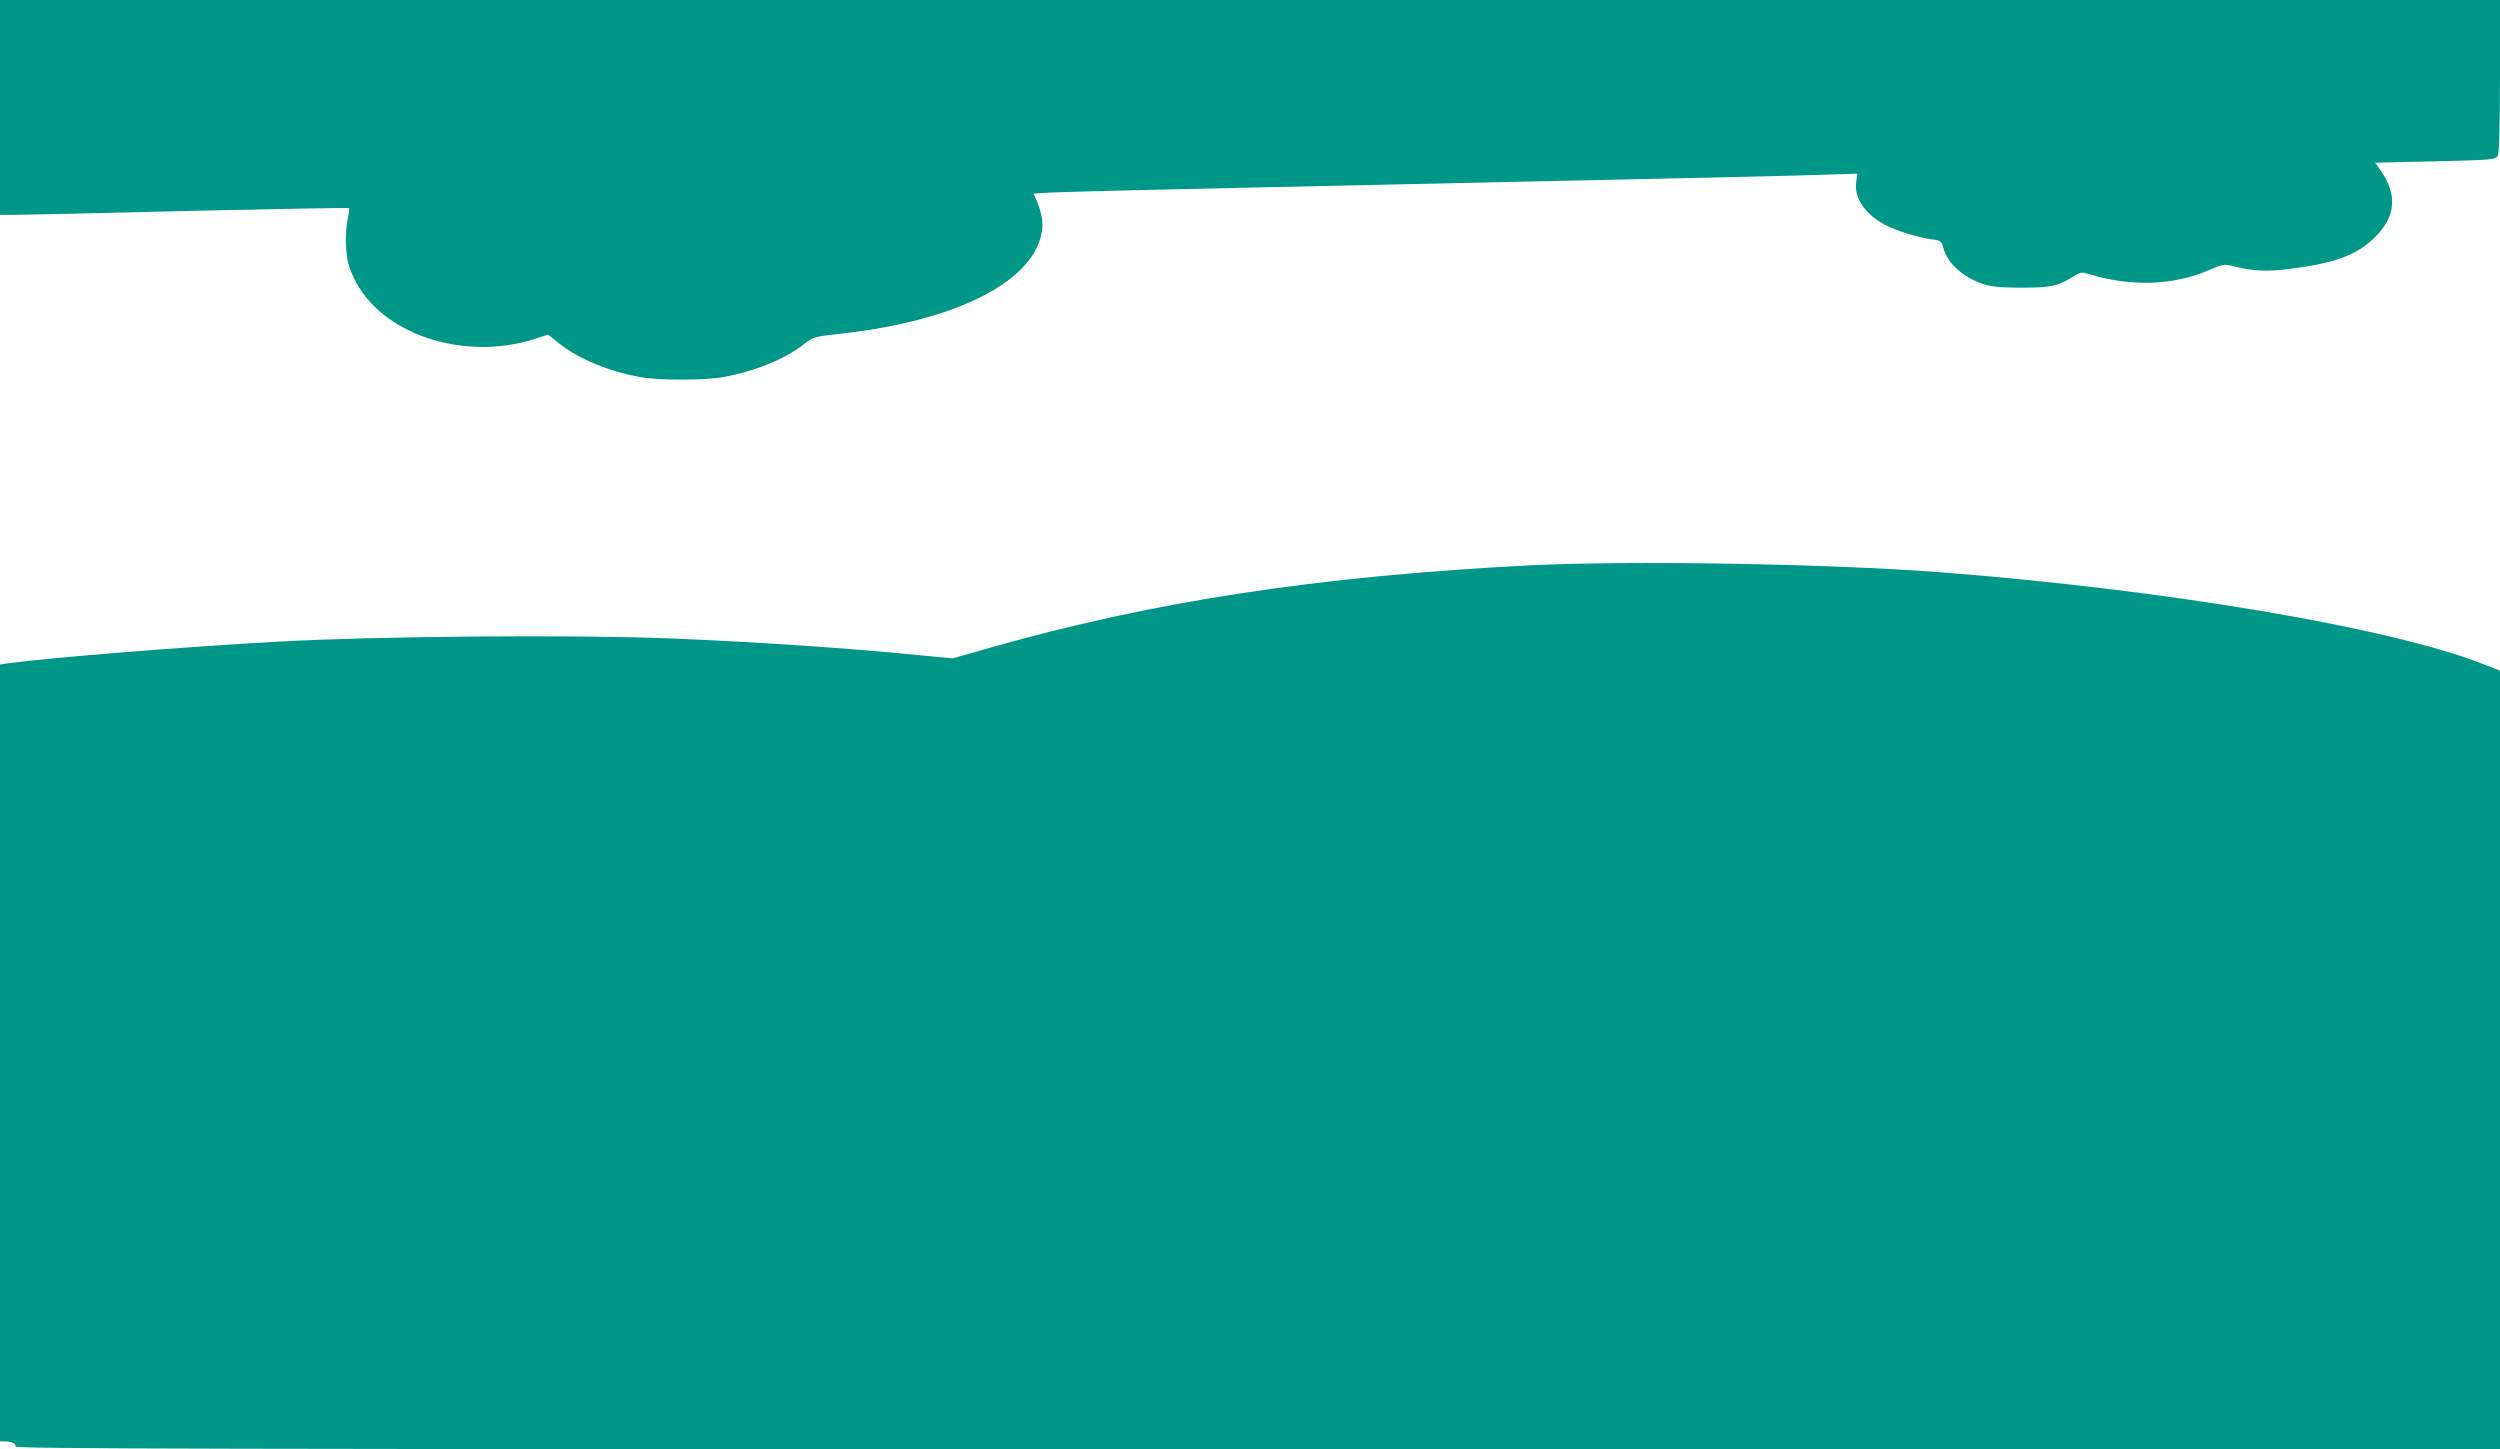
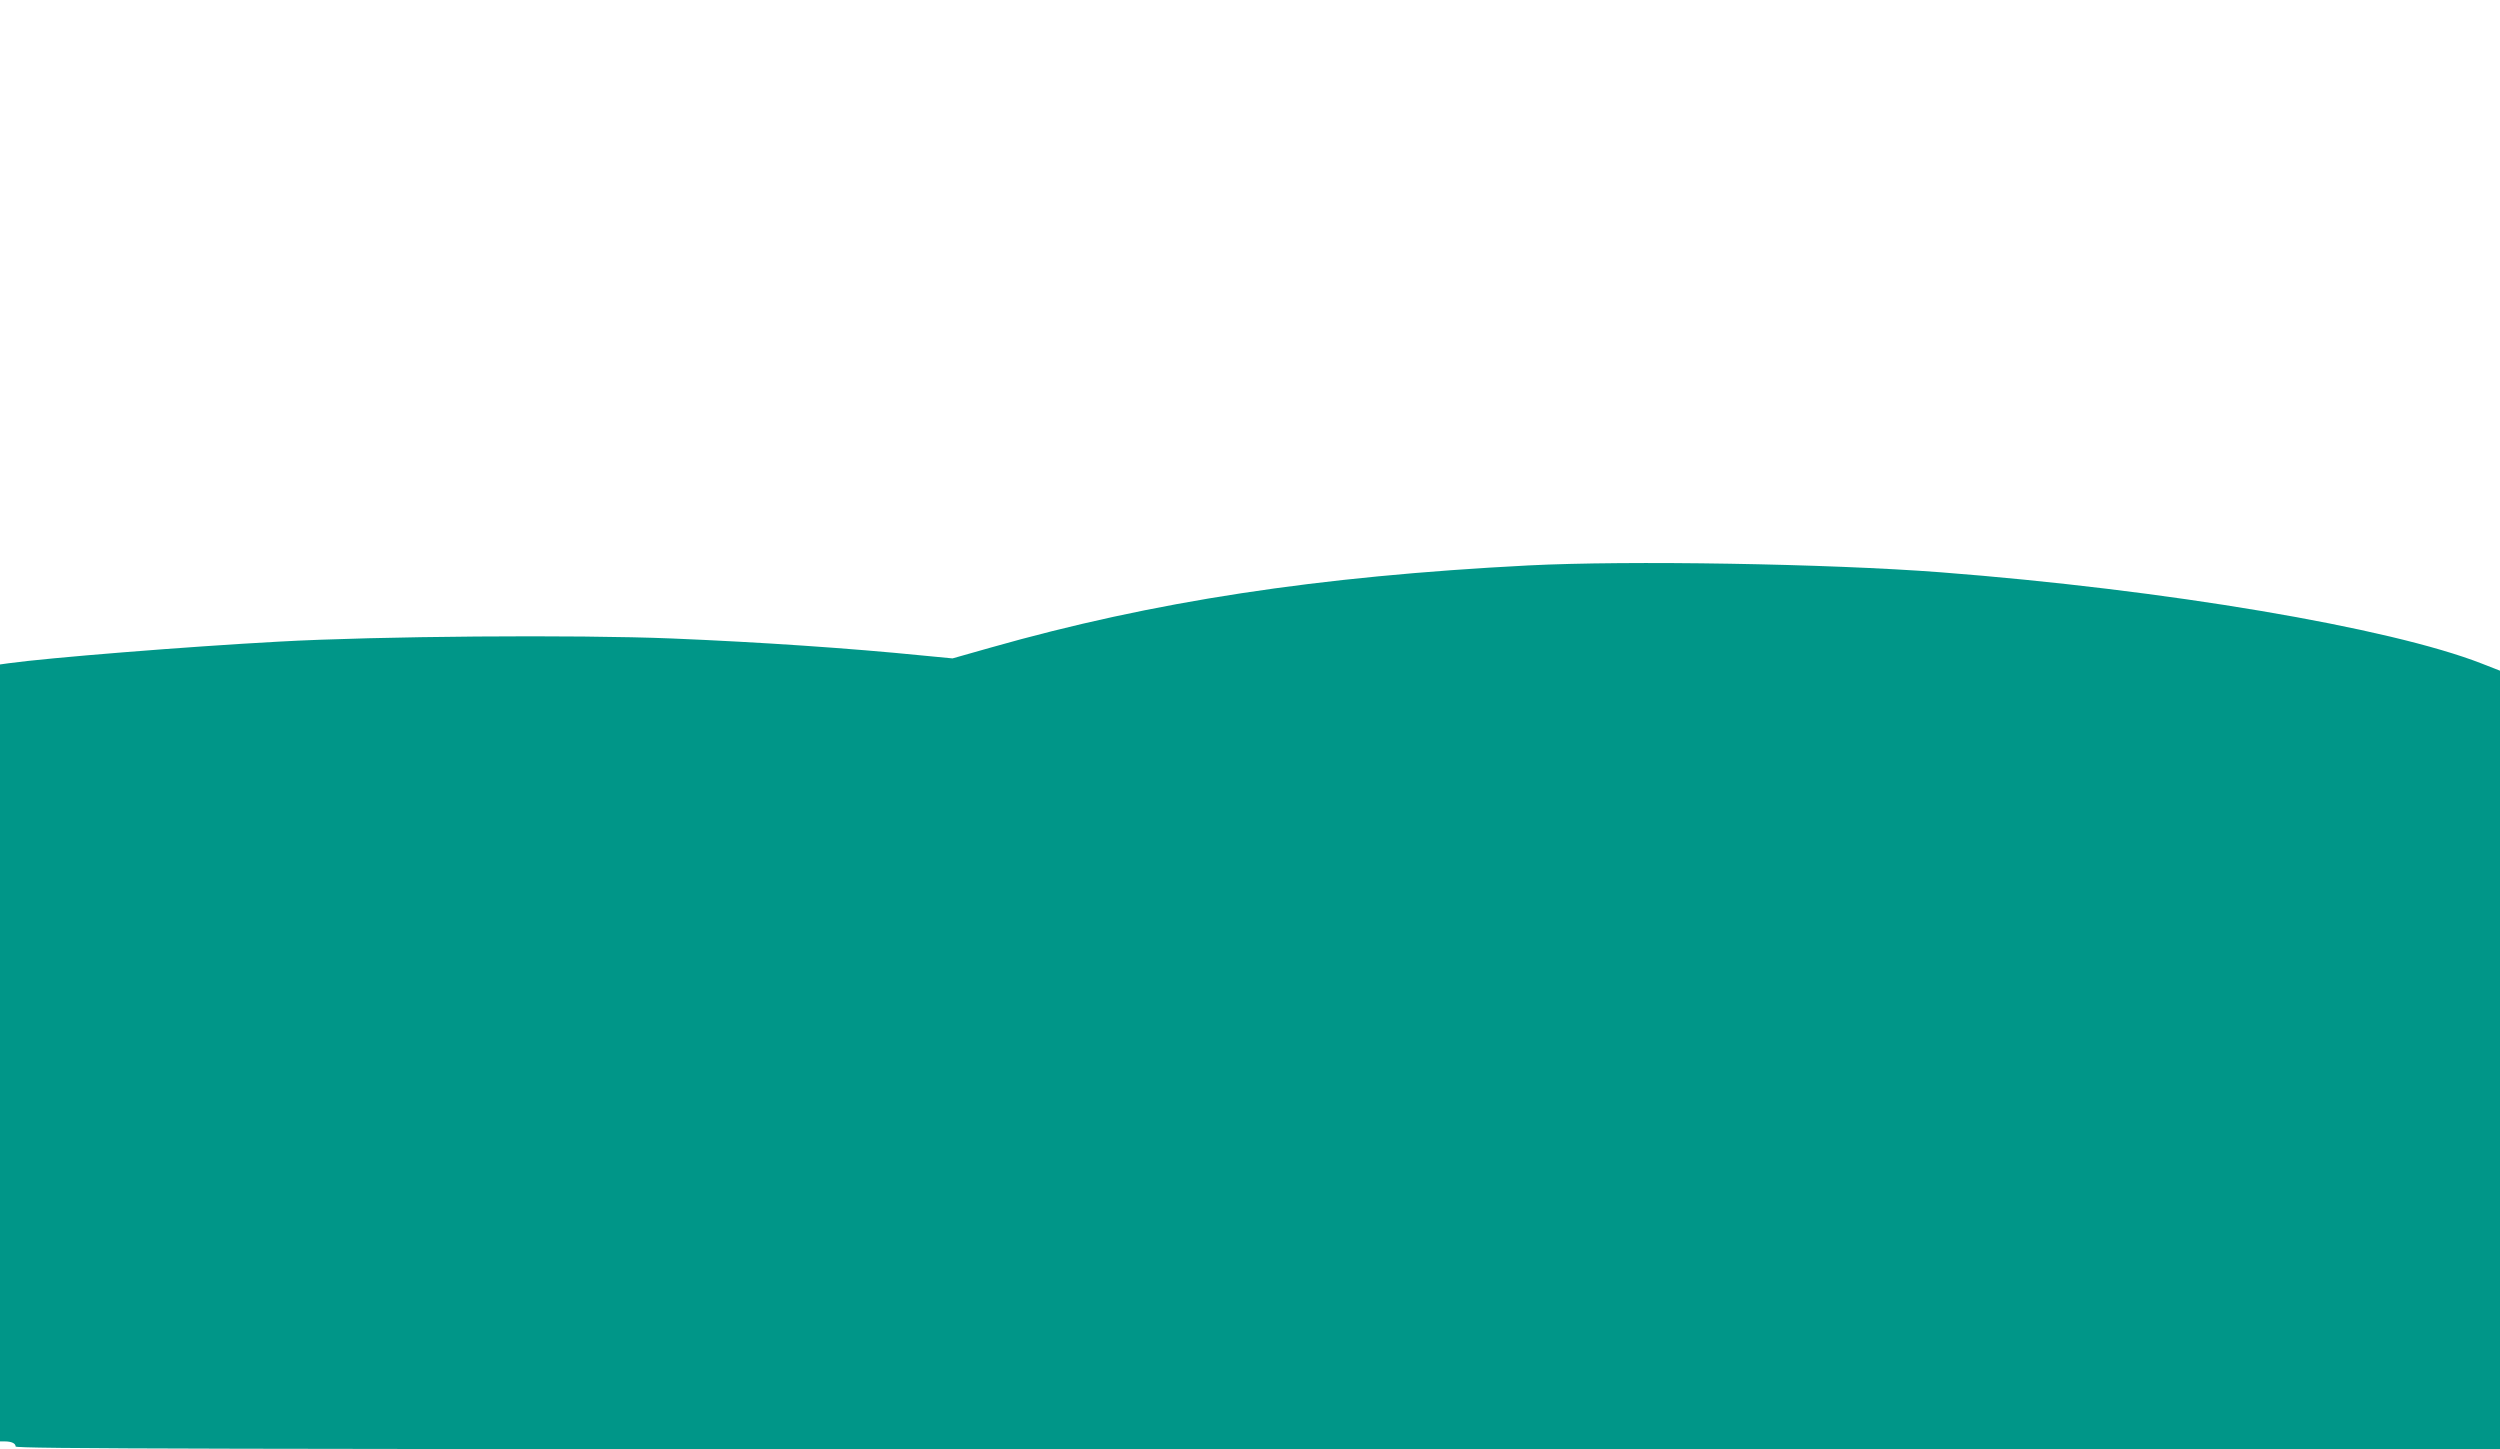
<svg xmlns="http://www.w3.org/2000/svg" version="1.0" width="1280pt" height="742pt" viewBox="0 0 1280 742" preserveAspectRatio="xMidYMid meet">
  <g transform="translate(0,742) scale(0.1,-0.1)" fill="#009688" stroke="none">
-     <path d="M0 6870 l0 -550 73 0 c39 0 441 9 892 20 451 10 821 17 823 15 2 -2 -2 -28 -8 -58 -7 -31 -11 -91 -8 -139 4 -72 10 -97 41 -163 135 -284 558 -427 922 -311 l72 23 54 -44 c102 -81 254 -144 419 -174 96 -17 323 -17 420 0 162 29 319 92 415 168 50 39 51 39 203 56 594 68 988 274 1018 533 6 45 -7 101 -40 174 -7 17 -211 11 2964 80 481 10 959 21 1063 25 l187 6 -6 -41 c-13 -83 46 -169 153 -224 60 -30 162 -61 230 -71 50 -6 53 -9 63 -44 20 -77 96 -147 197 -183 47 -16 84 -20 198 -21 152 0 192 8 265 54 45 28 46 28 95 13 207 -62 422 -55 597 20 82 35 83 35 138 22 97 -25 170 -28 295 -11 218 28 326 68 416 152 114 107 127 220 40 347 l-30 43 306 7 c271 6 308 9 319 24 10 13 13 105 14 410 l0 392 -6400 0 -6400 0 0 -550z" />
    <path d="M7825 4525 c-1084 -56 -1920 -184 -2754 -421 l-194 -55 -156 15 c-369 37 -825 68 -1281 87 -490 20 -1511 12 -2010 -16 -479 -26 -1186 -83 -1387 -111 l-43 -6 0 -1989 0 -1989 24 0 c35 0 56 -10 56 -26 0 -12 930 -14 6360 -14 l6360 0 0 1993 0 1993 -92 36 c-472 185 -1621 379 -2773 468 -576 44 -1600 61 -2110 35z" />
  </g>
</svg>